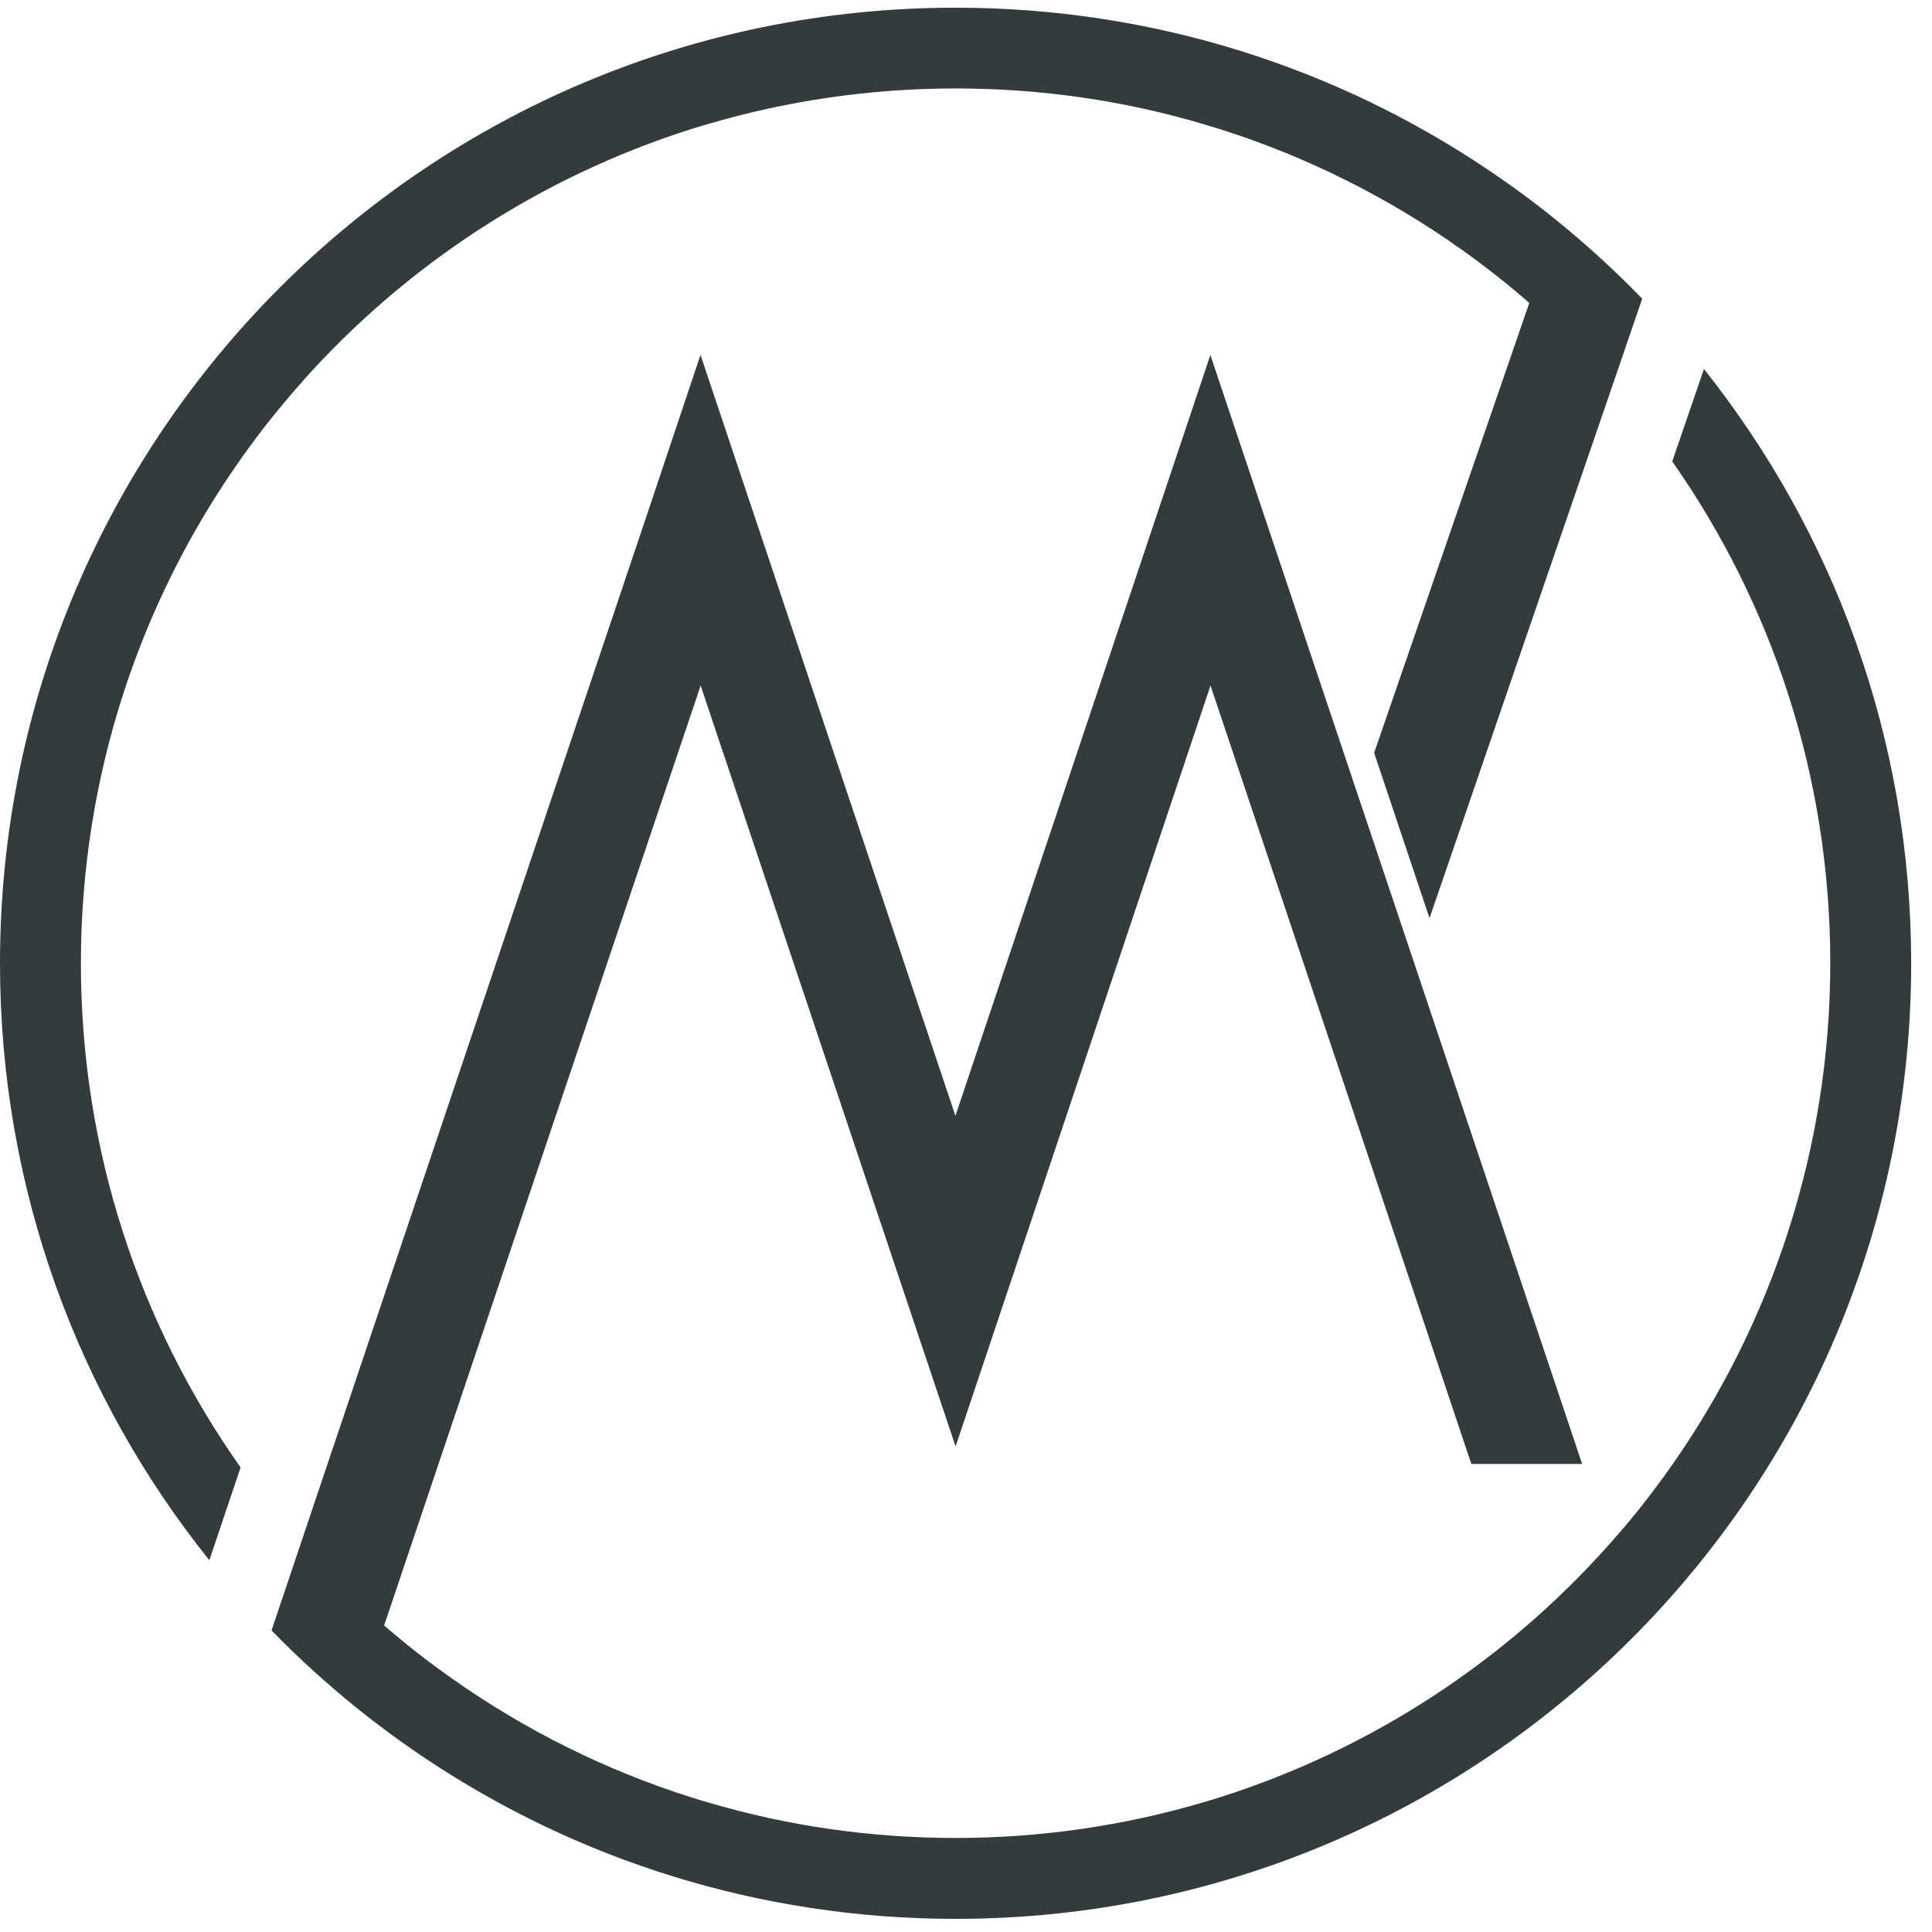
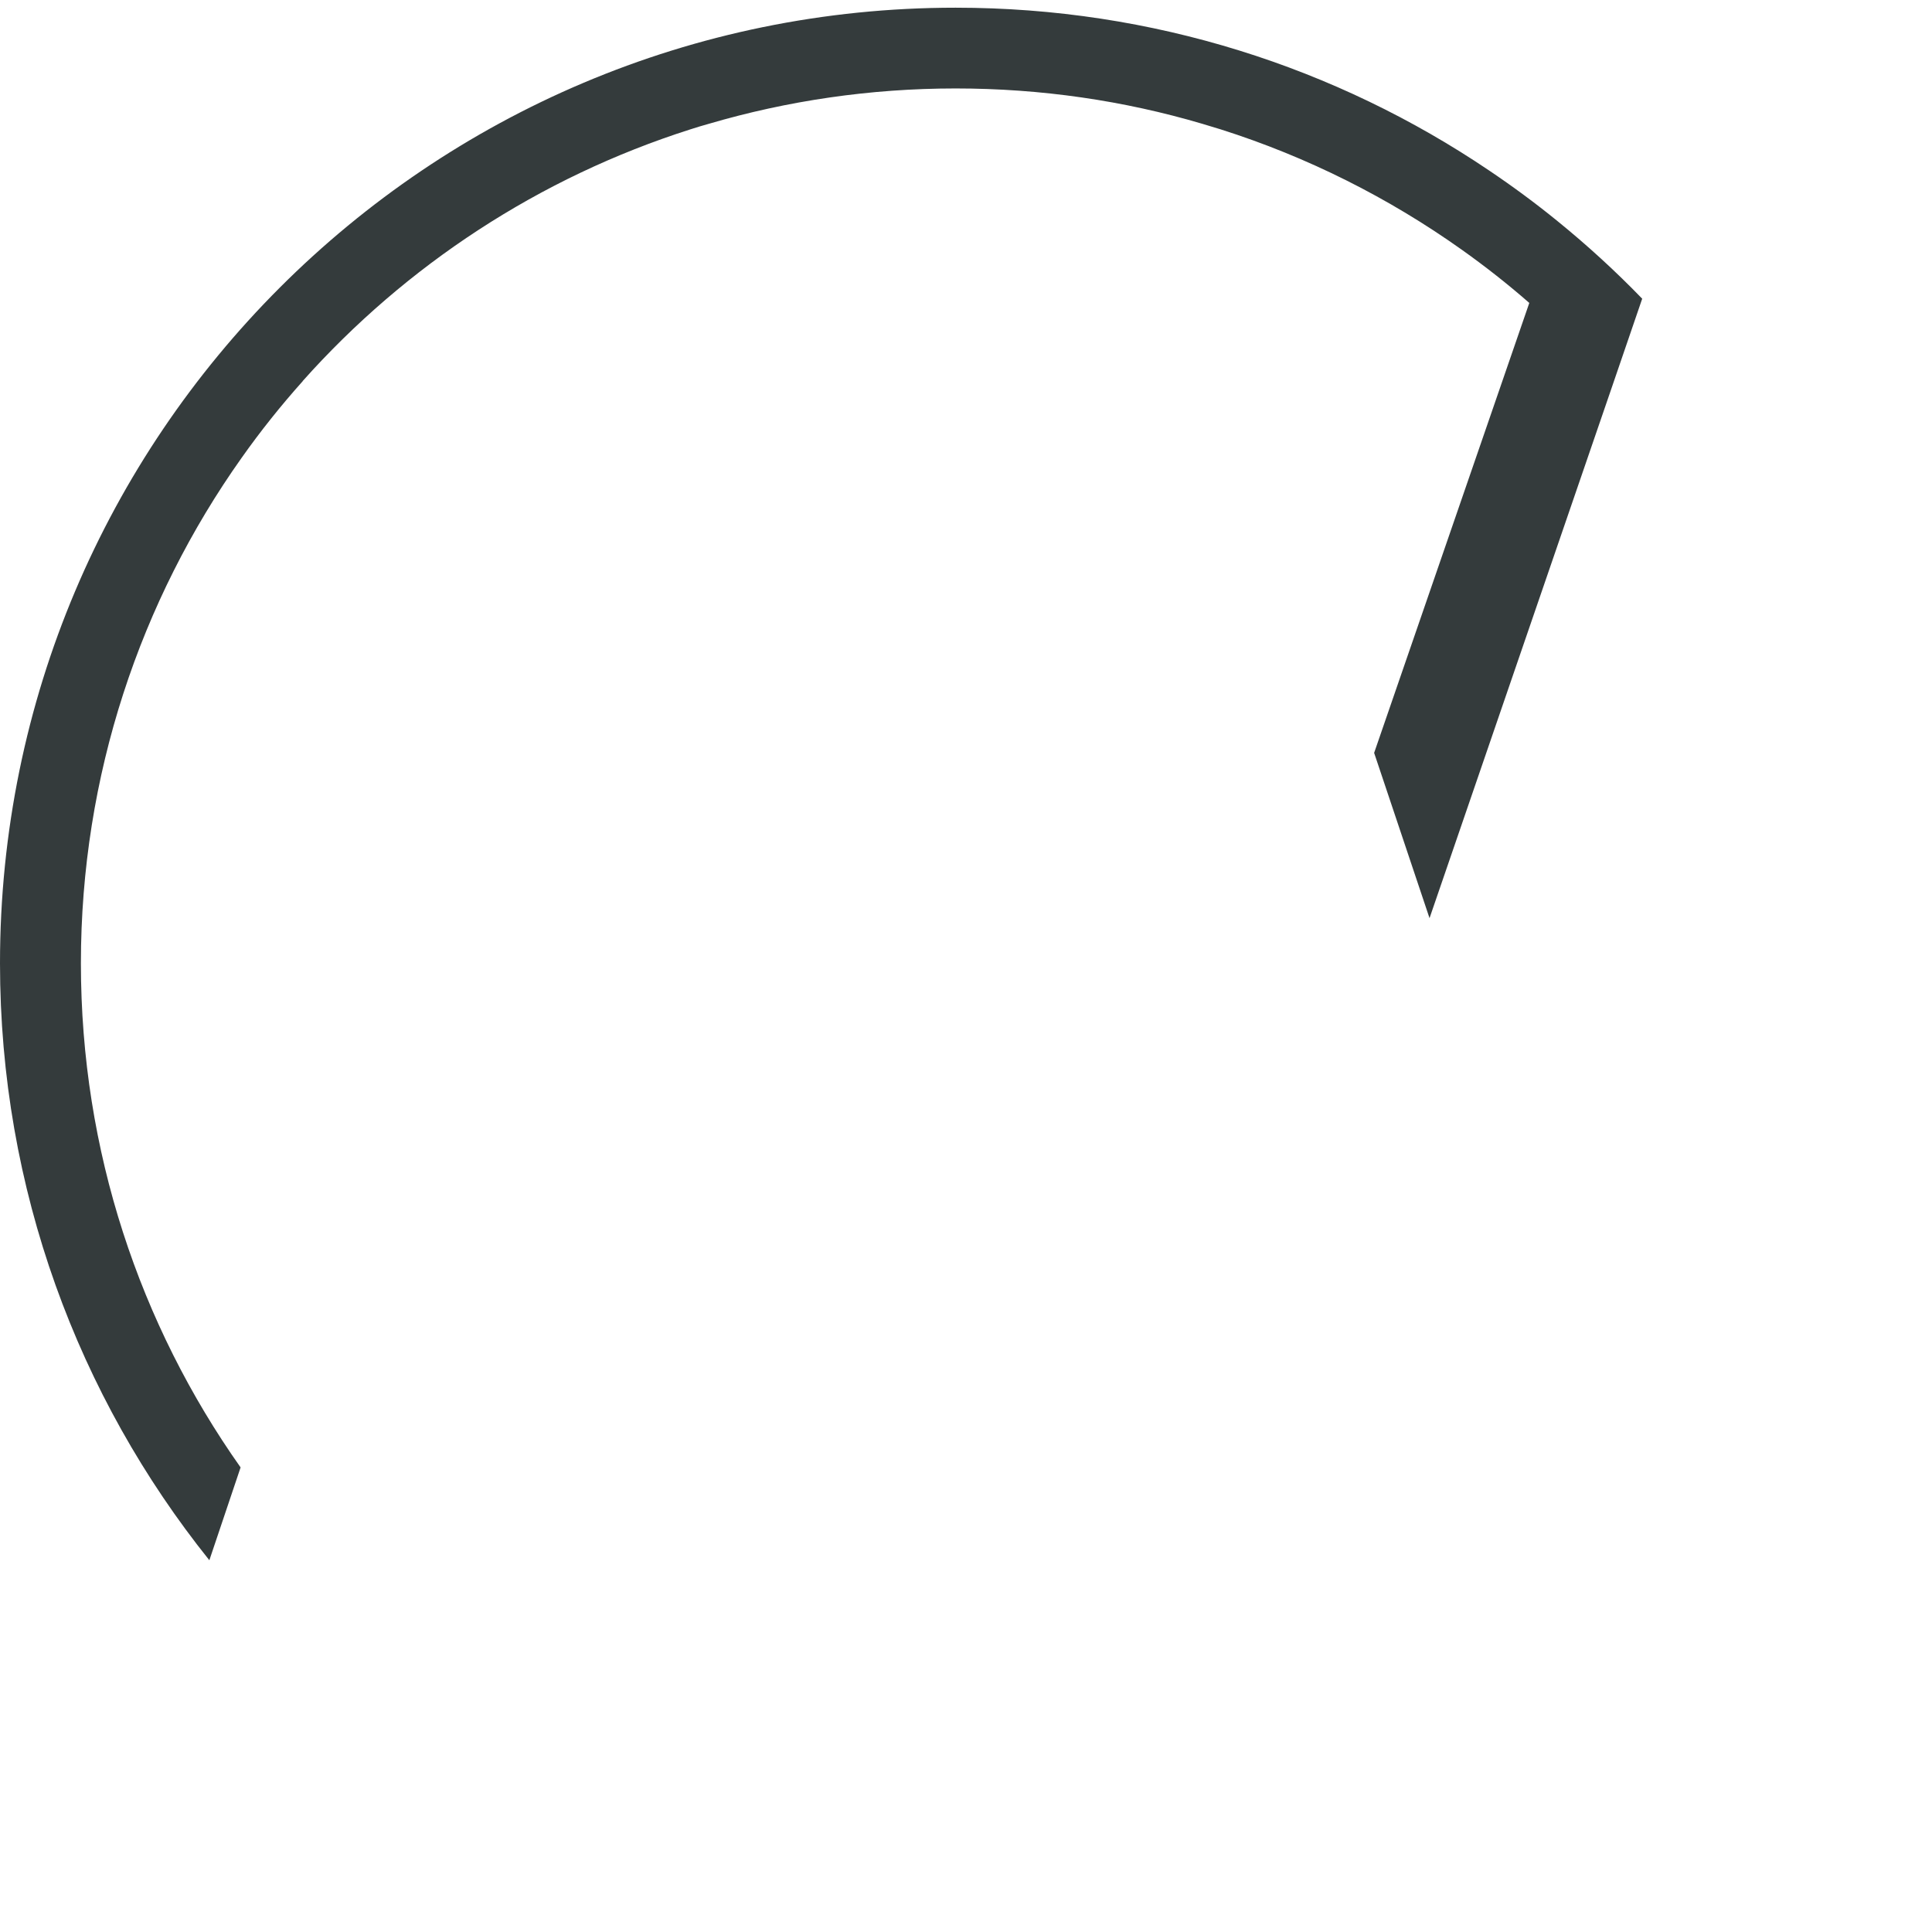
<svg xmlns="http://www.w3.org/2000/svg" width="32" height="32" viewBox="0 0 128 128" fill="none">
-   <path d="M112.89 24.45L110.79 30.57C117.39 39.98 121.26 51.44 121.26 63.81C121.26 76.18 117.32 87.84 110.61 97.3C109.36 99.07 108.01 100.77 106.56 102.38C99.73 110.04 90.89 115.87 80.87 119.06C80.46 119.19 80.06 119.31 79.65 119.43C74.47 120.95 68.98 121.77 63.31 121.77C57.64 121.77 52.15 120.96 46.96 119.43C46.55 119.31 46.14 119.19 45.74 119.06C40.04 117.25 34.73 114.58 29.95 111.21C28.39 110.11 26.89 108.94 25.45 107.69L46.42 45.42L59.64 84.88L63.31 95.83L66.98 84.88L80.2 45.42L97.48 96.99H104.82L83.86 34.47L80.19 23.52L76.52 34.47L63.3 73.93L50.08 34.47L46.41 23.51L42.74 34.47L19.93 102.25L17.99 108.02C19.76 109.84 21.64 111.54 23.61 113.14C25.08 114.32 26.6 115.44 28.17 116.49C38.22 123.21 50.31 127.13 63.31 127.13C98.27 127.13 126.62 98.79 126.62 63.82C126.62 48.94 121.49 35.27 112.9 24.46L112.89 24.45Z" fill="#343B3C" />
  <path d="M20.05 25.25C26.88 17.59 35.72 11.76 45.74 8.57C46.15 8.44 46.56 8.31 46.97 8.2C52.15 6.68 57.64 5.86 63.31 5.86C68.98 5.86 74.47 6.67 79.65 8.2C80.06 8.32 80.47 8.45 80.87 8.57C86.64 10.4 92.01 13.11 96.84 16.54C98.39 17.64 99.89 18.82 101.32 20.07L91.04 49.88L94.71 60.83L106.83 25.54L108.8 19.79C107.04 17.97 105.16 16.25 103.19 14.65C101.73 13.46 100.21 12.34 98.65 11.29C88.56 4.48 76.4 0.51 63.31 0.51C28.34 0.51 0 28.85 0 63.82C0 78.78 5.19 92.54 13.87 103.37L15.94 97.22C9.27 87.78 5.36 76.26 5.36 63.82C5.36 51.38 9.3 39.79 16.01 30.33C17.26 28.56 18.61 26.87 20.06 25.25H20.05Z" fill="#343B3C" />
</svg>